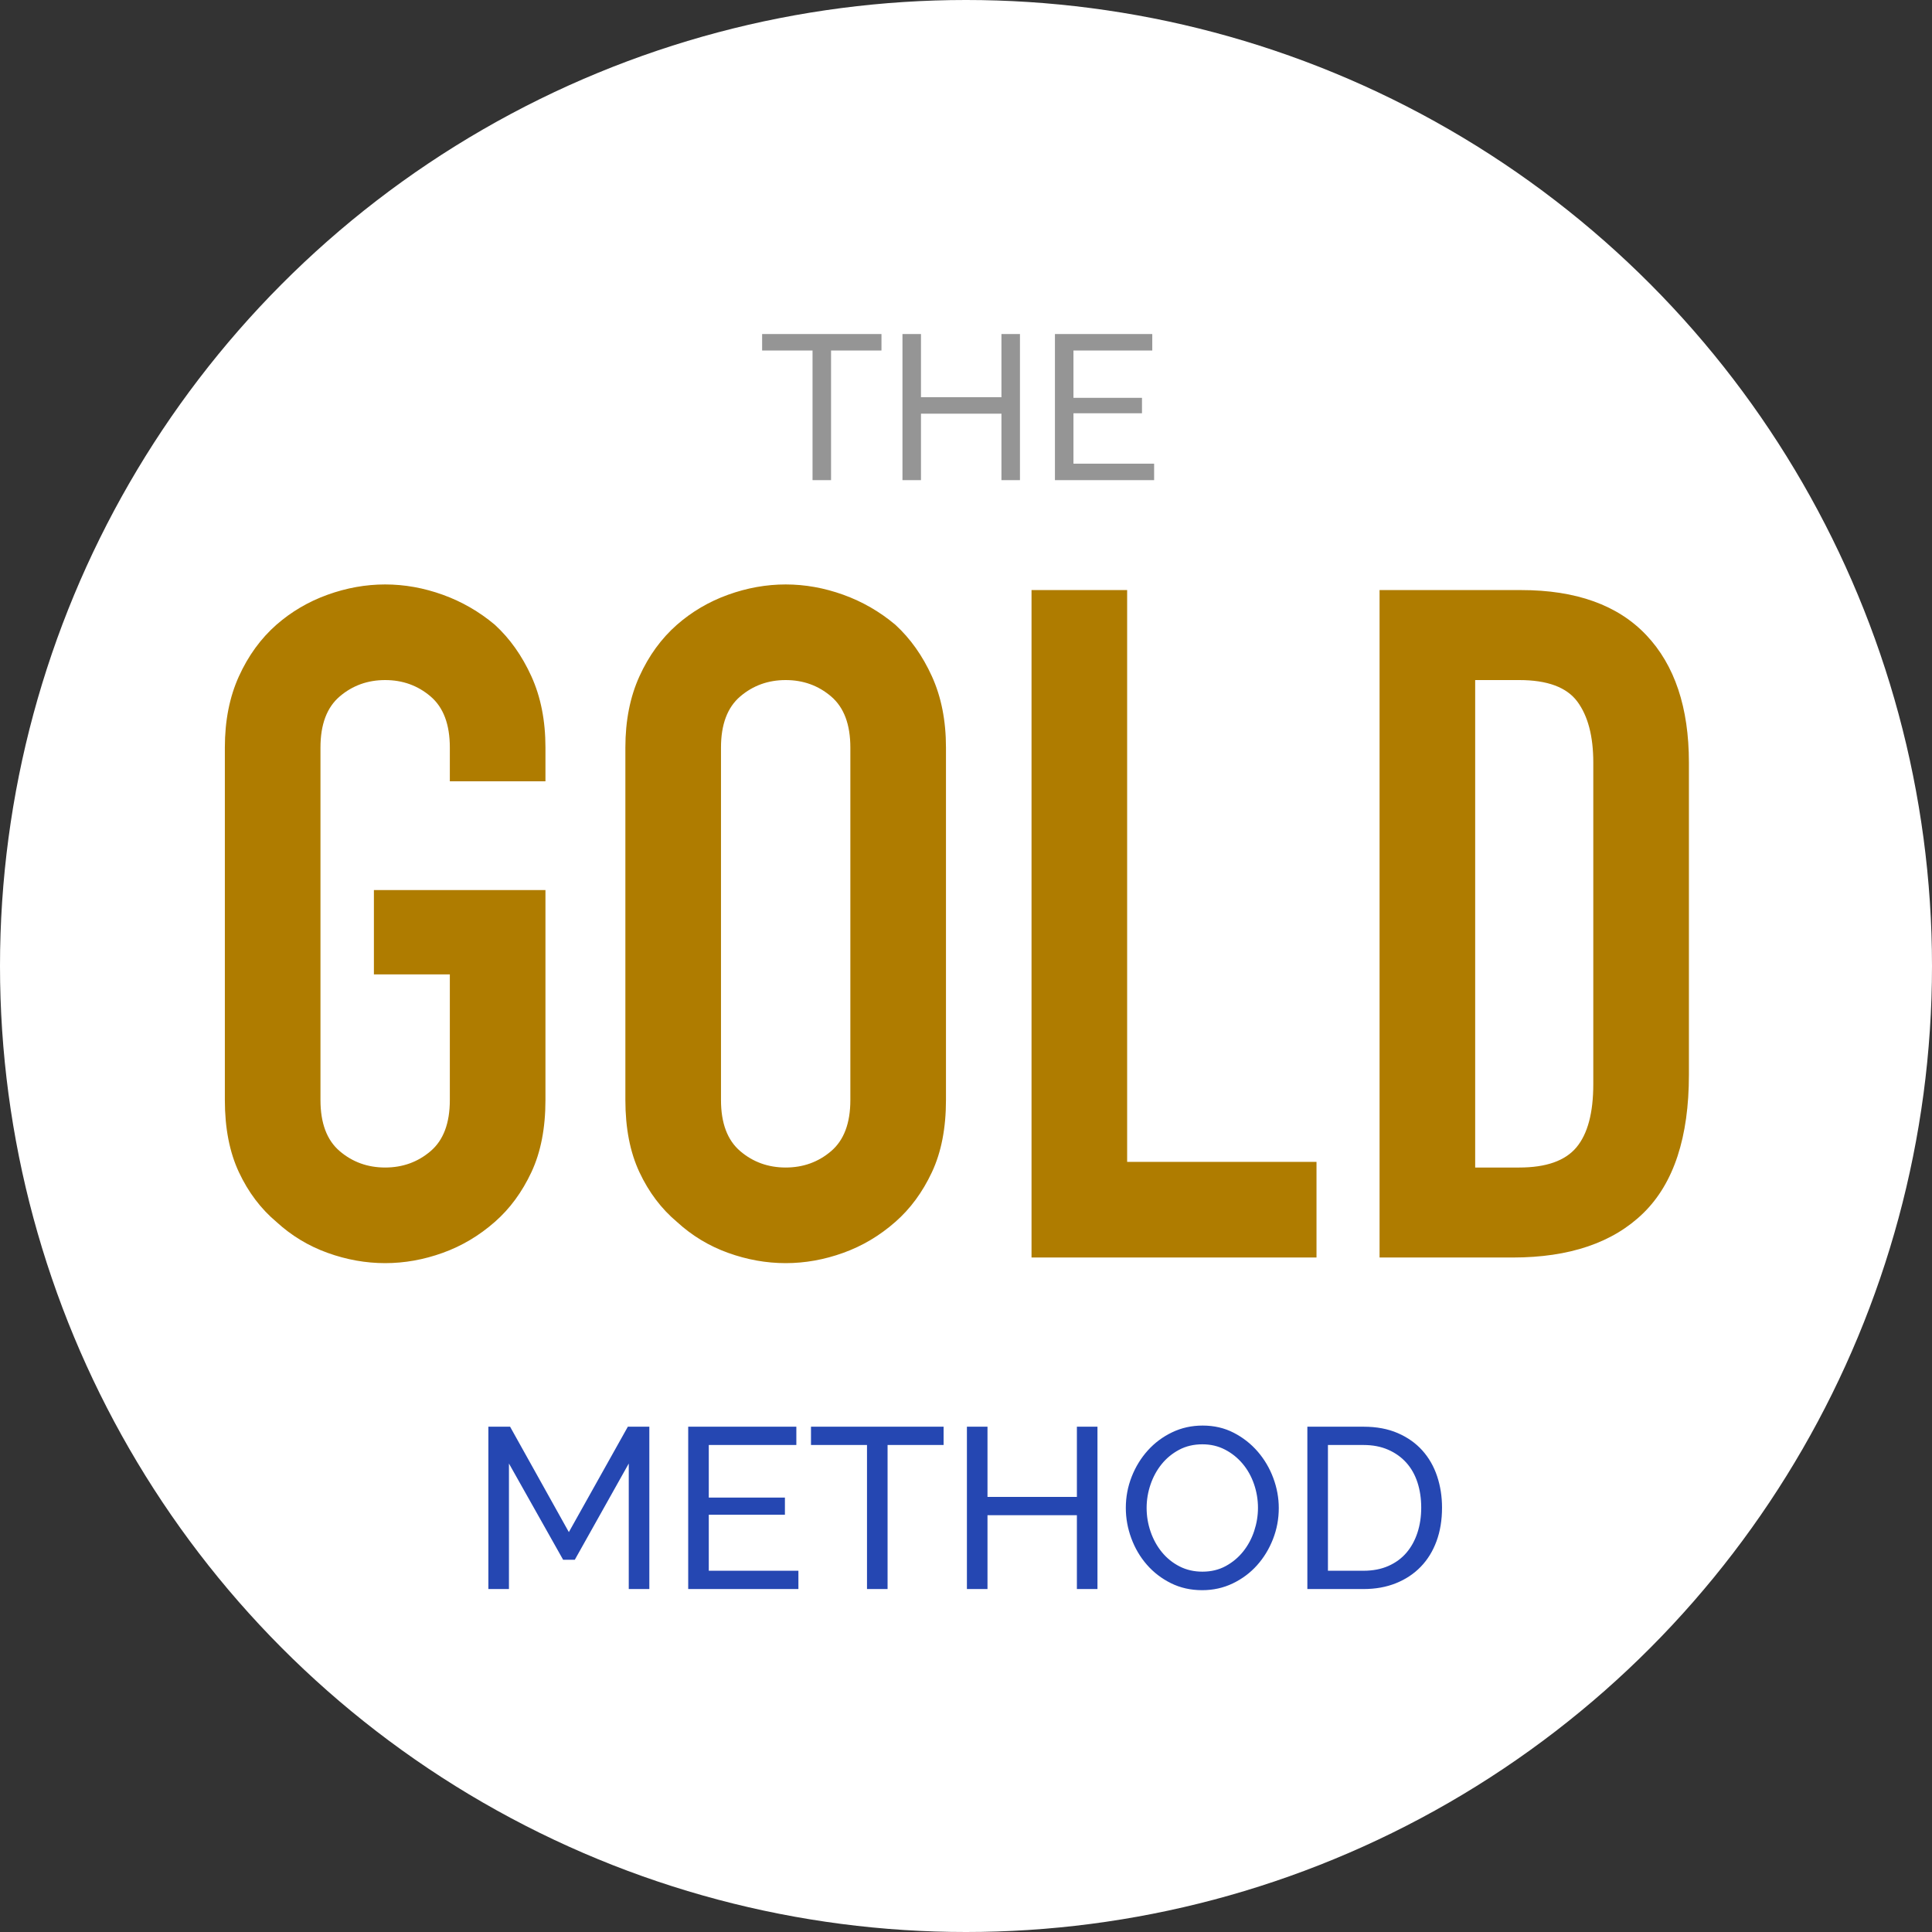
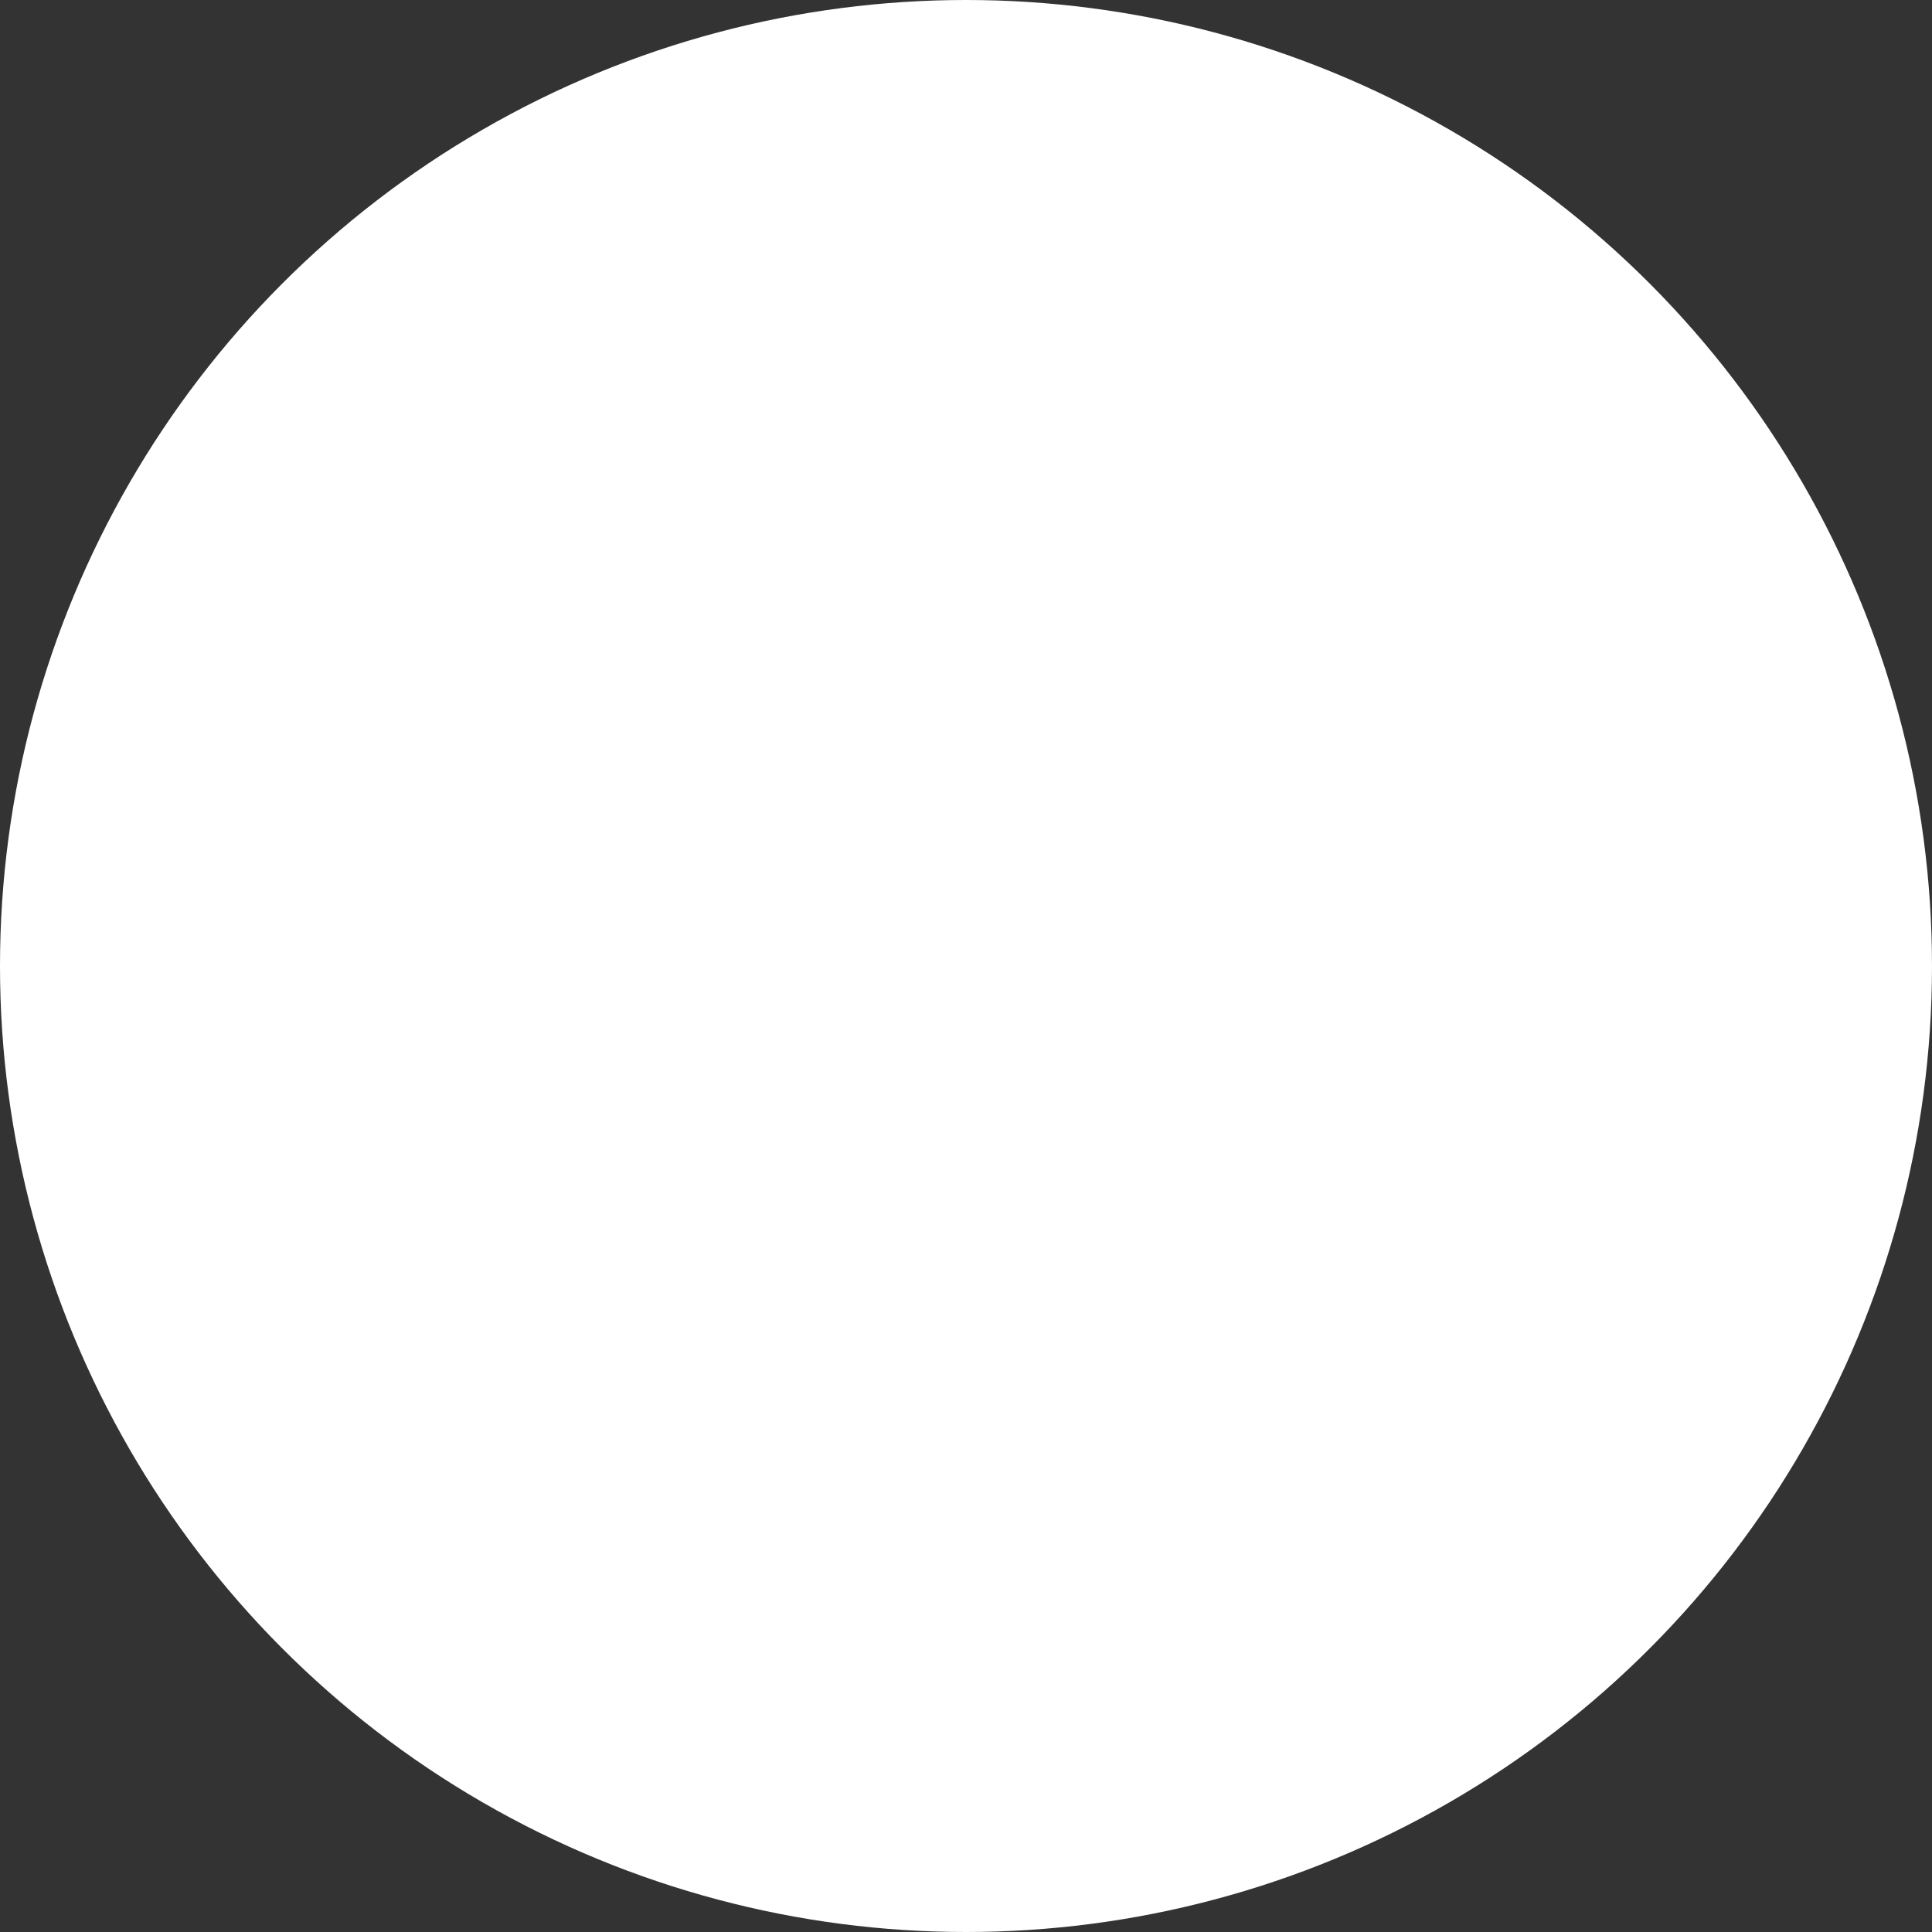
<svg xmlns="http://www.w3.org/2000/svg" width="169px" height="169px" viewBox="0 0 169 169" version="1.1">
  <rect x="0" y="0" width="169" height="169" fill="#333333" stroke="none" />
  <title>Group</title>
  <g id="Symbols" stroke="none" stroke-width="1" fill="none" fill-rule="evenodd">
    <g id="Group">
      <circle id="Oval" fill="#FFFFFF" cx="84.5" cy="84.5" r="84.5" />
-       <path d="M33.691,110.492 C35.386,110.492 37.067,110.191 38.734,109.59 C40.401,108.989 41.918,108.087 43.285,106.884 C44.597,105.736 45.663,104.287 46.483,102.538 C47.303,100.789 47.713,98.684 47.713,96.224 L47.713,96.224 L47.713,77.856 L32.707,77.856 L32.707,85.236 L39.349,85.236 L39.349,96.224 C39.349,98.247 38.789,99.736 37.668,100.693 C36.547,101.65 35.222,102.128 33.691,102.128 C32.16,102.128 30.835,101.65 29.714,100.693 C28.593,99.736 28.033,98.247 28.033,96.224 L28.033,96.224 L28.033,65.392 C28.033,63.369 28.593,61.88 29.714,60.923 C30.835,59.966 32.16,59.488 33.691,59.488 C35.222,59.488 36.547,59.966 37.668,60.923 C38.789,61.88 39.349,63.369 39.349,65.392 L39.349,65.392 L39.349,68.344 L47.713,68.344 L47.713,65.392 C47.713,63.041 47.303,60.964 46.483,59.16 C45.663,57.356 44.597,55.853 43.285,54.65 C41.918,53.502 40.401,52.627 38.734,52.026 C37.067,51.425 35.386,51.124 33.691,51.124 C31.996,51.124 30.315,51.425 28.648,52.026 C26.981,52.627 25.491,53.502 24.179,54.65 C22.812,55.853 21.719,57.356 20.899,59.16 C20.079,60.964 19.669,63.041 19.669,65.392 L19.669,65.392 L19.669,96.224 C19.669,98.684 20.079,100.789 20.899,102.538 C21.719,104.287 22.812,105.736 24.179,106.884 C25.491,108.087 26.981,108.989 28.648,109.59 C30.315,110.191 31.996,110.492 33.691,110.492 Z M68.726,110.492 C70.421,110.492 72.102,110.191 73.769,109.59 C75.437,108.989 76.954,108.087 78.32,106.884 C79.632,105.736 80.698,104.287 81.518,102.538 C82.338,100.789 82.748,98.684 82.748,96.224 L82.748,96.224 L82.748,65.392 C82.748,63.041 82.338,60.964 81.518,59.16 C80.698,57.356 79.632,55.853 78.32,54.65 C76.954,53.502 75.437,52.627 73.769,52.026 C72.102,51.425 70.421,51.124 68.726,51.124 C67.032,51.124 65.351,51.425 63.683,52.026 C62.016,52.627 60.526,53.502 59.214,54.65 C57.848,55.853 56.754,57.356 55.934,59.16 C55.114,60.964 54.704,63.041 54.704,65.392 L54.704,65.392 L54.704,96.224 C54.704,98.684 55.114,100.789 55.934,102.538 C56.754,104.287 57.848,105.736 59.214,106.884 C60.526,108.087 62.016,108.989 63.683,109.59 C65.351,110.191 67.032,110.492 68.726,110.492 Z M68.726,102.128 C67.196,102.128 65.87,101.65 64.749,100.693 C63.629,99.736 63.068,98.247 63.068,96.224 L63.068,96.224 L63.068,65.392 C63.068,63.369 63.629,61.88 64.749,60.923 C65.87,59.966 67.196,59.488 68.726,59.488 C70.257,59.488 71.583,59.966 72.703,60.923 C73.824,61.88 74.384,63.369 74.384,65.392 L74.384,65.392 L74.384,96.224 C74.384,98.247 73.824,99.736 72.703,100.693 C71.583,101.65 70.257,102.128 68.726,102.128 Z M115.16,110 L115.16,101.636 L98.596,101.636 L98.596,51.616 L90.232,51.616 L90.232,110 L115.16,110 Z M132.32,110 C137.294,110 141.107,108.702 143.759,106.105 C146.41,103.508 147.736,99.477 147.736,94.01 L147.736,94.01 L147.736,66.704 C147.736,61.893 146.492,58.176 144.005,55.552 C141.517,52.928 137.868,51.616 133.058,51.616 L133.058,51.616 L120.676,51.616 L120.676,110 L132.32,110 Z M132.894,102.128 L129.04,102.128 L129.04,59.488 L132.894,59.488 C135.354,59.488 137.048,60.117 137.978,61.374 C138.907,62.631 139.372,64.408 139.372,66.704 L139.372,66.704 L139.372,94.83 C139.372,97.345 138.88,99.19 137.896,100.365 C136.912,101.54 135.244,102.128 132.894,102.128 L132.894,102.128 Z" id="GOLD" fill="#AF7C00" fill-rule="nonzero" />
-       <path d="M72.696,42 L72.696,30.66 L77.106,30.66 L77.106,29.22 L66.666,29.22 L66.666,30.66 L71.076,30.66 L71.076,42 L72.696,42 Z M80.562,42 L80.562,36.186 L87.6,36.186 L87.6,42 L89.22,42 L89.22,29.22 L87.6,29.22 L87.6,34.746 L80.562,34.746 L80.562,29.22 L78.942,29.22 L78.942,42 L80.562,42 Z M100.956,42 L100.956,40.56 L93.9,40.56 L93.9,36.15 L99.894,36.15 L99.894,34.8 L93.9,34.8 L93.9,30.66 L100.794,30.66 L100.794,29.22 L92.28,29.22 L92.28,42 L100.956,42 Z" id="THE" fill="#959595" fill-rule="nonzero" />
-       <path d="M44.52,139 L44.52,128.02 L49.26,136.44 L50.28,136.44 L55,128.02 L55,139 L56.8,139 L56.8,124.8 L54.92,124.8 L49.76,134.02 L44.62,124.8 L42.72,124.8 L42.72,139 L44.52,139 Z M69.84,139 L69.84,137.4 L62,137.4 L62,132.5 L68.66,132.5 L68.66,131 L62,131 L62,126.4 L69.66,126.4 L69.66,124.8 L60.2,124.8 L60.2,139 L69.84,139 Z M77.64,139 L77.64,126.4 L82.54,126.4 L82.54,124.8 L70.94,124.8 L70.94,126.4 L75.84,126.4 L75.84,139 L77.64,139 Z M86.38,139 L86.38,132.54 L94.2,132.54 L94.2,139 L96,139 L96,124.8 L94.2,124.8 L94.2,130.94 L86.38,130.94 L86.38,124.8 L84.58,124.8 L84.58,139 L86.38,139 Z M105.16,139.1 C106.12,139.1 107.01,138.903 107.83,138.51 C108.65,138.117 109.357,137.59 109.95,136.93 C110.543,136.27 111.01,135.507 111.35,134.64 C111.69,133.773 111.86,132.867 111.86,131.92 C111.86,131.027 111.7,130.15 111.38,129.29 C111.06,128.43 110.607,127.66 110.02,126.98 C109.433,126.3 108.733,125.75 107.92,125.33 C107.107,124.91 106.2,124.7 105.2,124.7 C104.24,124.7 103.35,124.897 102.53,125.29 C101.71,125.683 101,126.213 100.4,126.88 C99.8,127.547 99.33,128.313 98.99,129.18 C98.65,130.047 98.48,130.953 98.48,131.9 C98.48,132.807 98.64,133.693 98.96,134.56 C99.28,135.427 99.733,136.197 100.32,136.87 C100.907,137.543 101.61,138.083 102.43,138.49 C103.25,138.897 104.16,139.1 105.16,139.1 Z M105.18,137.48 C104.447,137.48 103.78,137.327 103.18,137.02 C102.58,136.713 102.067,136.3 101.64,135.78 C101.213,135.26 100.883,134.663 100.65,133.99 C100.417,133.317 100.3,132.62 100.3,131.9 C100.3,131.207 100.413,130.527 100.64,129.86 C100.867,129.193 101.19,128.6 101.61,128.08 C102.03,127.56 102.54,127.14 103.14,126.82 C103.74,126.5 104.42,126.34 105.18,126.34 C105.9,126.34 106.557,126.493 107.15,126.8 C107.743,127.107 108.257,127.517 108.69,128.03 C109.123,128.543 109.457,129.137 109.69,129.81 C109.923,130.483 110.04,131.18 110.04,131.9 C110.04,132.58 109.93,133.253 109.71,133.92 C109.49,134.587 109.17,135.183 108.75,135.71 C108.33,136.237 107.82,136.663 107.22,136.99 C106.62,137.317 105.94,137.48 105.18,137.48 Z M119.28,139 C120.32,139 121.263,138.83 122.11,138.49 C122.957,138.15 123.68,137.67 124.28,137.05 C124.88,136.43 125.34,135.683 125.66,134.81 C125.98,133.937 126.14,132.96 126.14,131.88 C126.14,130.907 125.997,129.99 125.71,129.13 C125.423,128.27 124.993,127.52 124.42,126.88 C123.847,126.24 123.13,125.733 122.27,125.36 C121.41,124.987 120.413,124.8 119.28,124.8 L119.28,124.8 L114.36,124.8 L114.36,139 L119.28,139 Z M119.28,137.4 L116.16,137.4 L116.16,126.4 L119.28,126.4 C120.08,126.4 120.793,126.537 121.42,126.81 C122.047,127.083 122.577,127.46 123.01,127.94 C123.443,128.42 123.77,128.997 123.99,129.67 C124.21,130.343 124.32,131.08 124.32,131.88 C124.32,132.667 124.21,133.397 123.99,134.07 C123.77,134.743 123.45,135.327 123.03,135.82 C122.61,136.313 122.083,136.7 121.45,136.98 C120.817,137.26 120.093,137.4 119.28,137.4 L119.28,137.4 Z" id="METHOD" fill="#2547B2" fill-rule="nonzero" />
    </g>
  </g>
</svg>